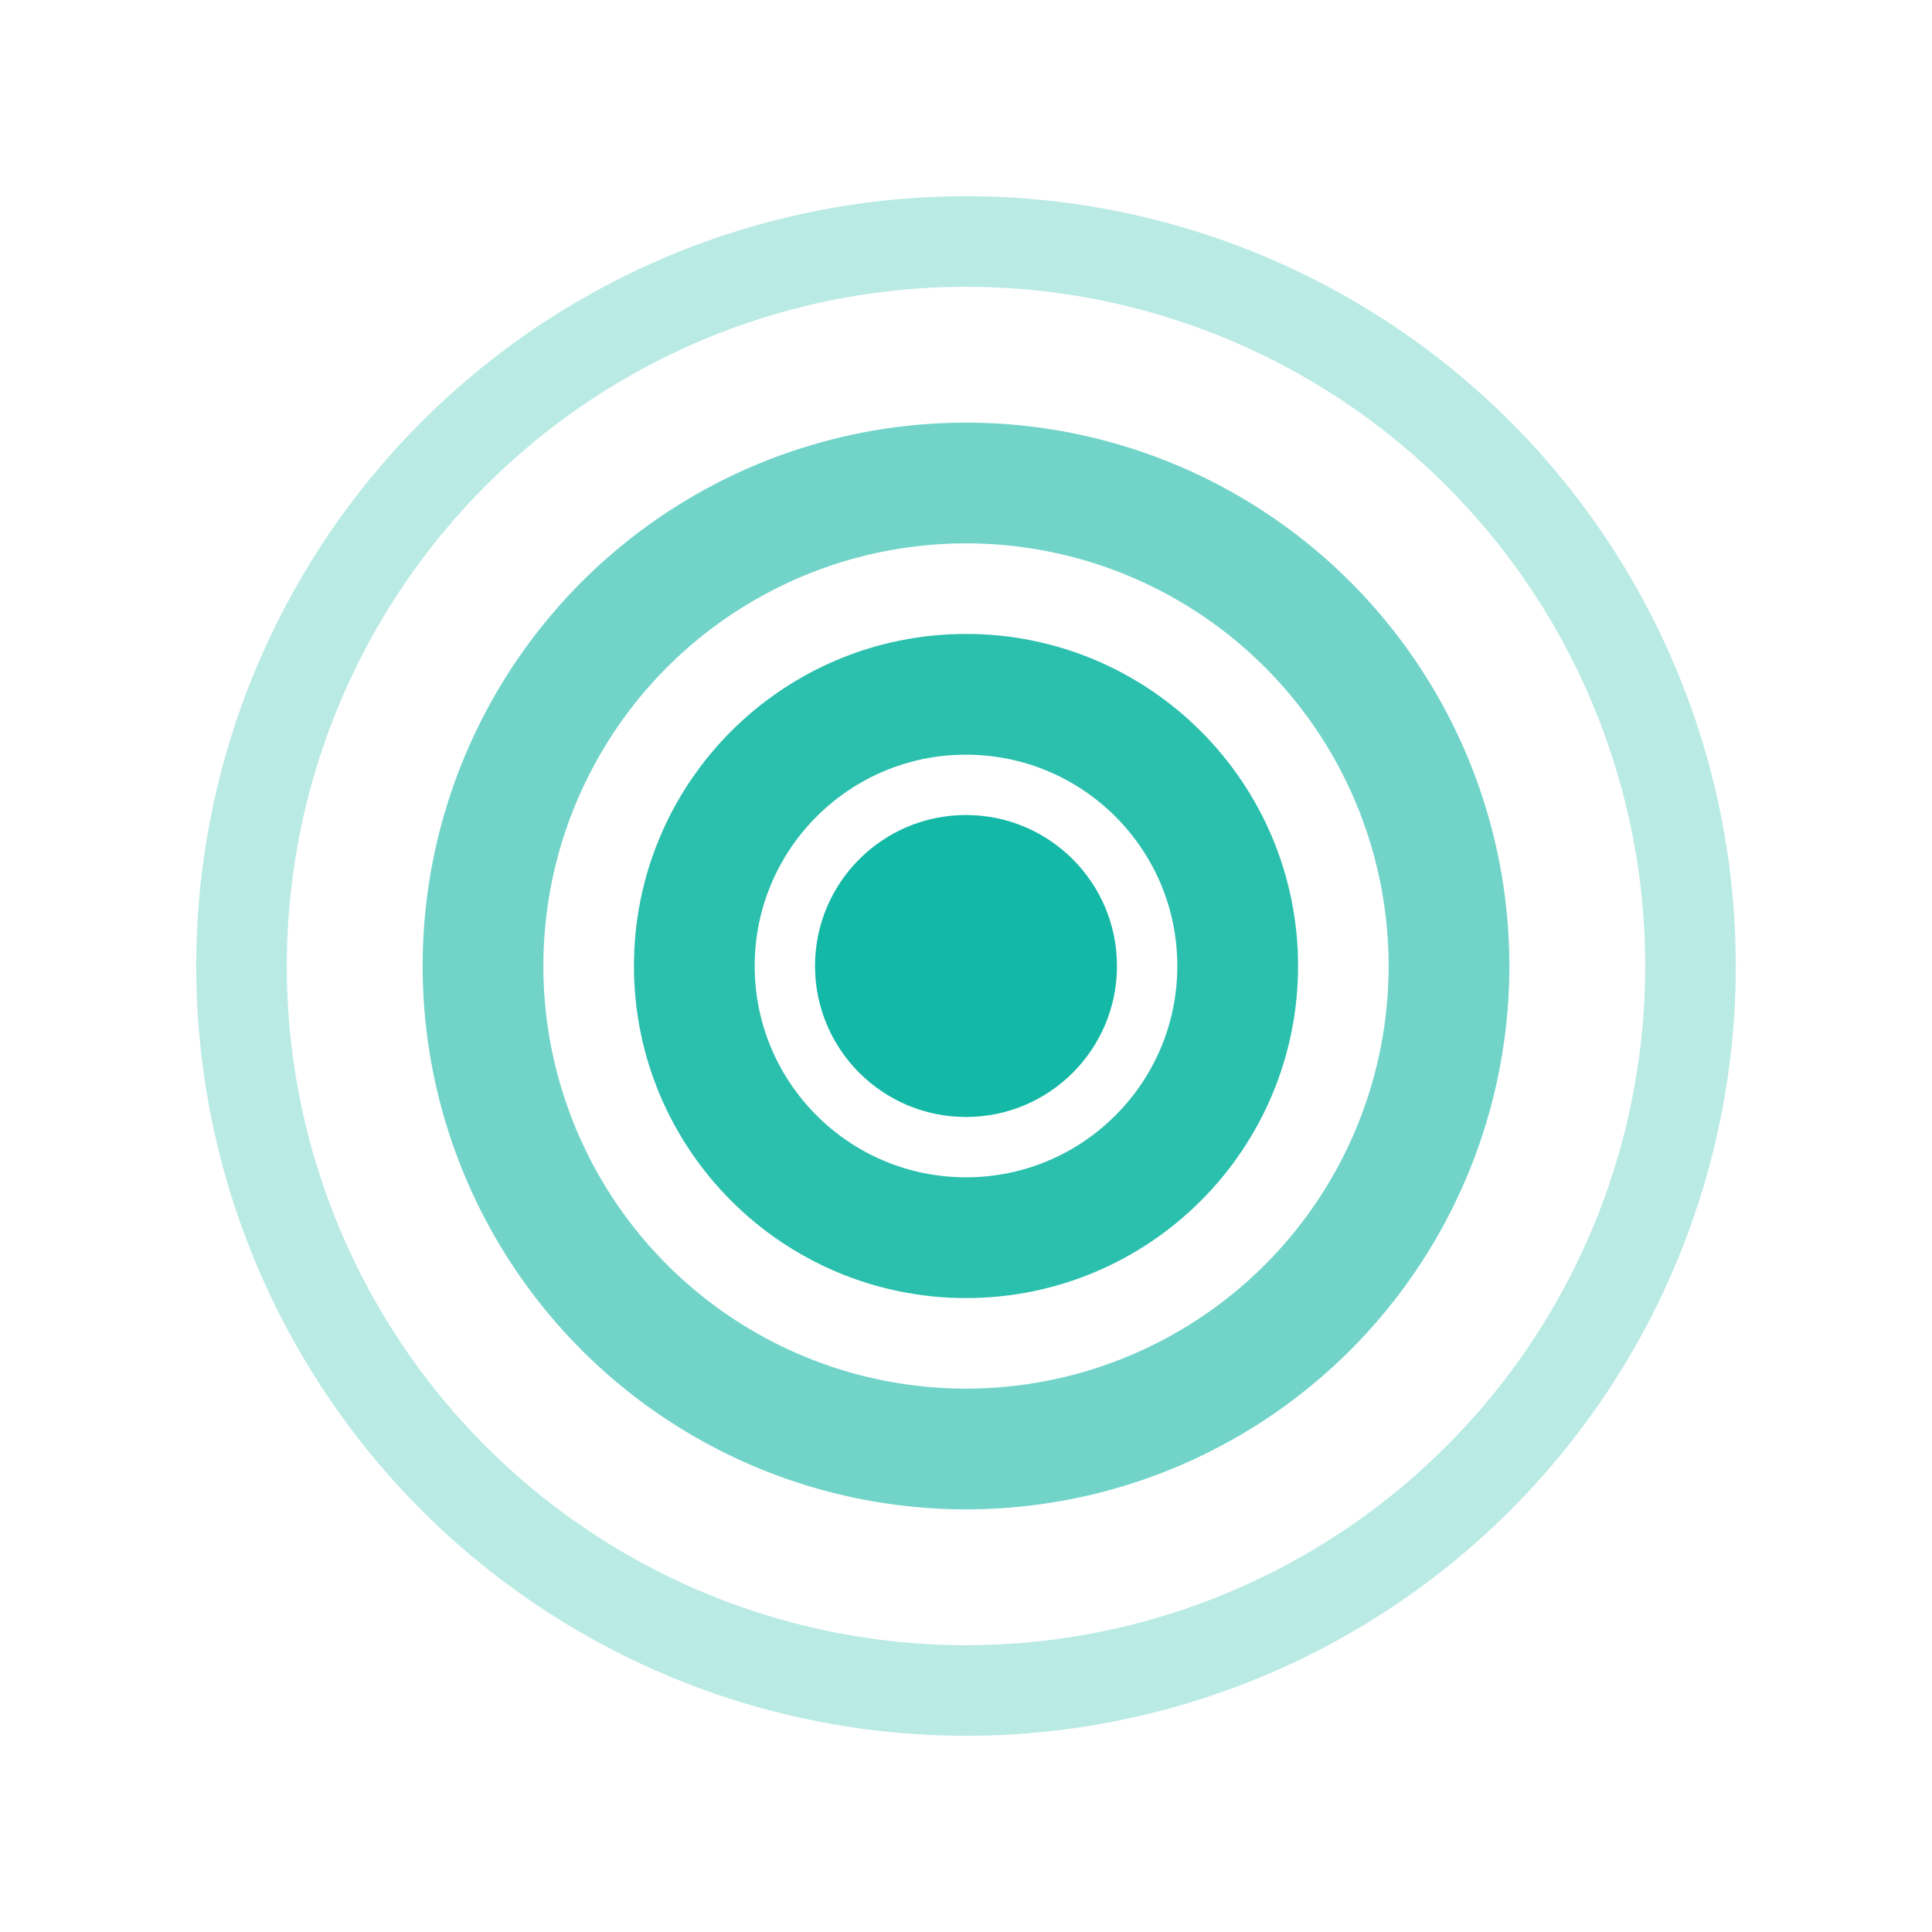
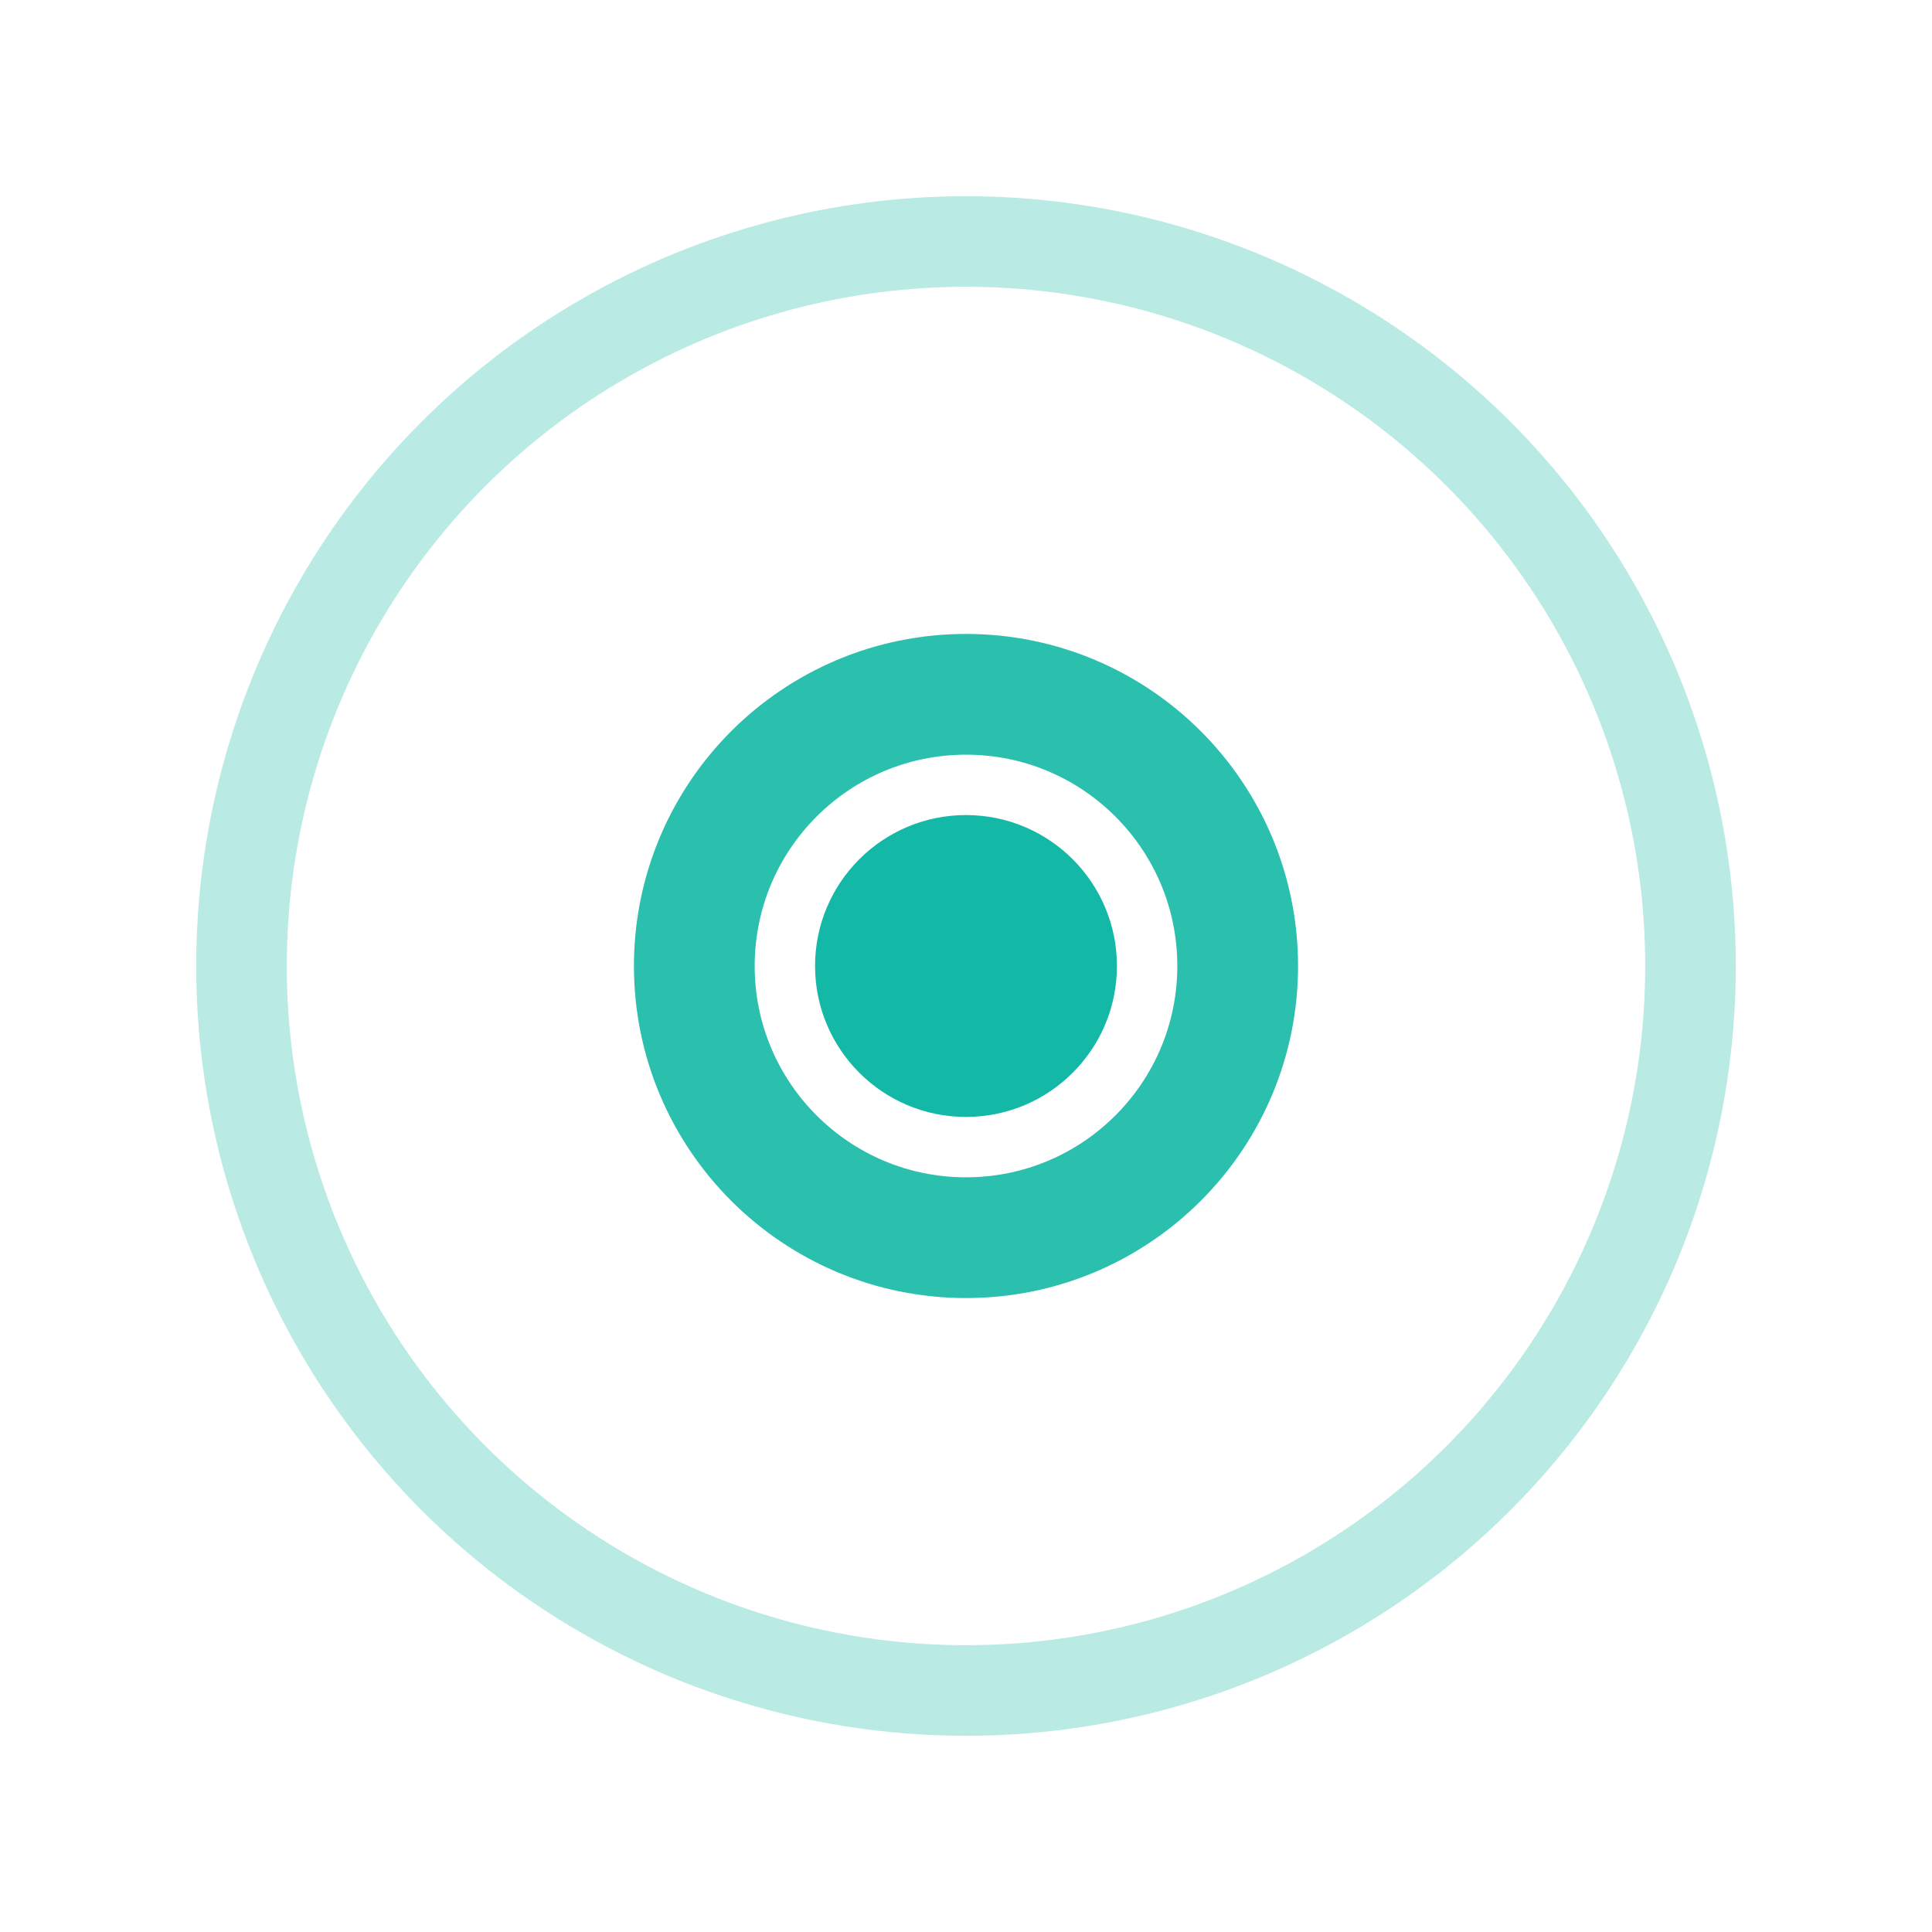
<svg xmlns="http://www.w3.org/2000/svg" viewBox="0 0 32 32">
  <g fill="none" stroke="#14b8a6" stroke-linecap="round">
    <circle cx="16" cy="16" r="12" stroke-width="1.5" opacity="0.3" />
-     <circle cx="16" cy="16" r="8" stroke-width="2" opacity="0.6" />
    <circle cx="16" cy="16" r="4.5" stroke-width="2" opacity="0.9" />
  </g>
  <circle cx="16" cy="16" r="2.5" fill="#14b8a6" />
-   <circle cx="16" cy="16" r="2.5" fill="#14b8a6" opacity="0.3" />
</svg>